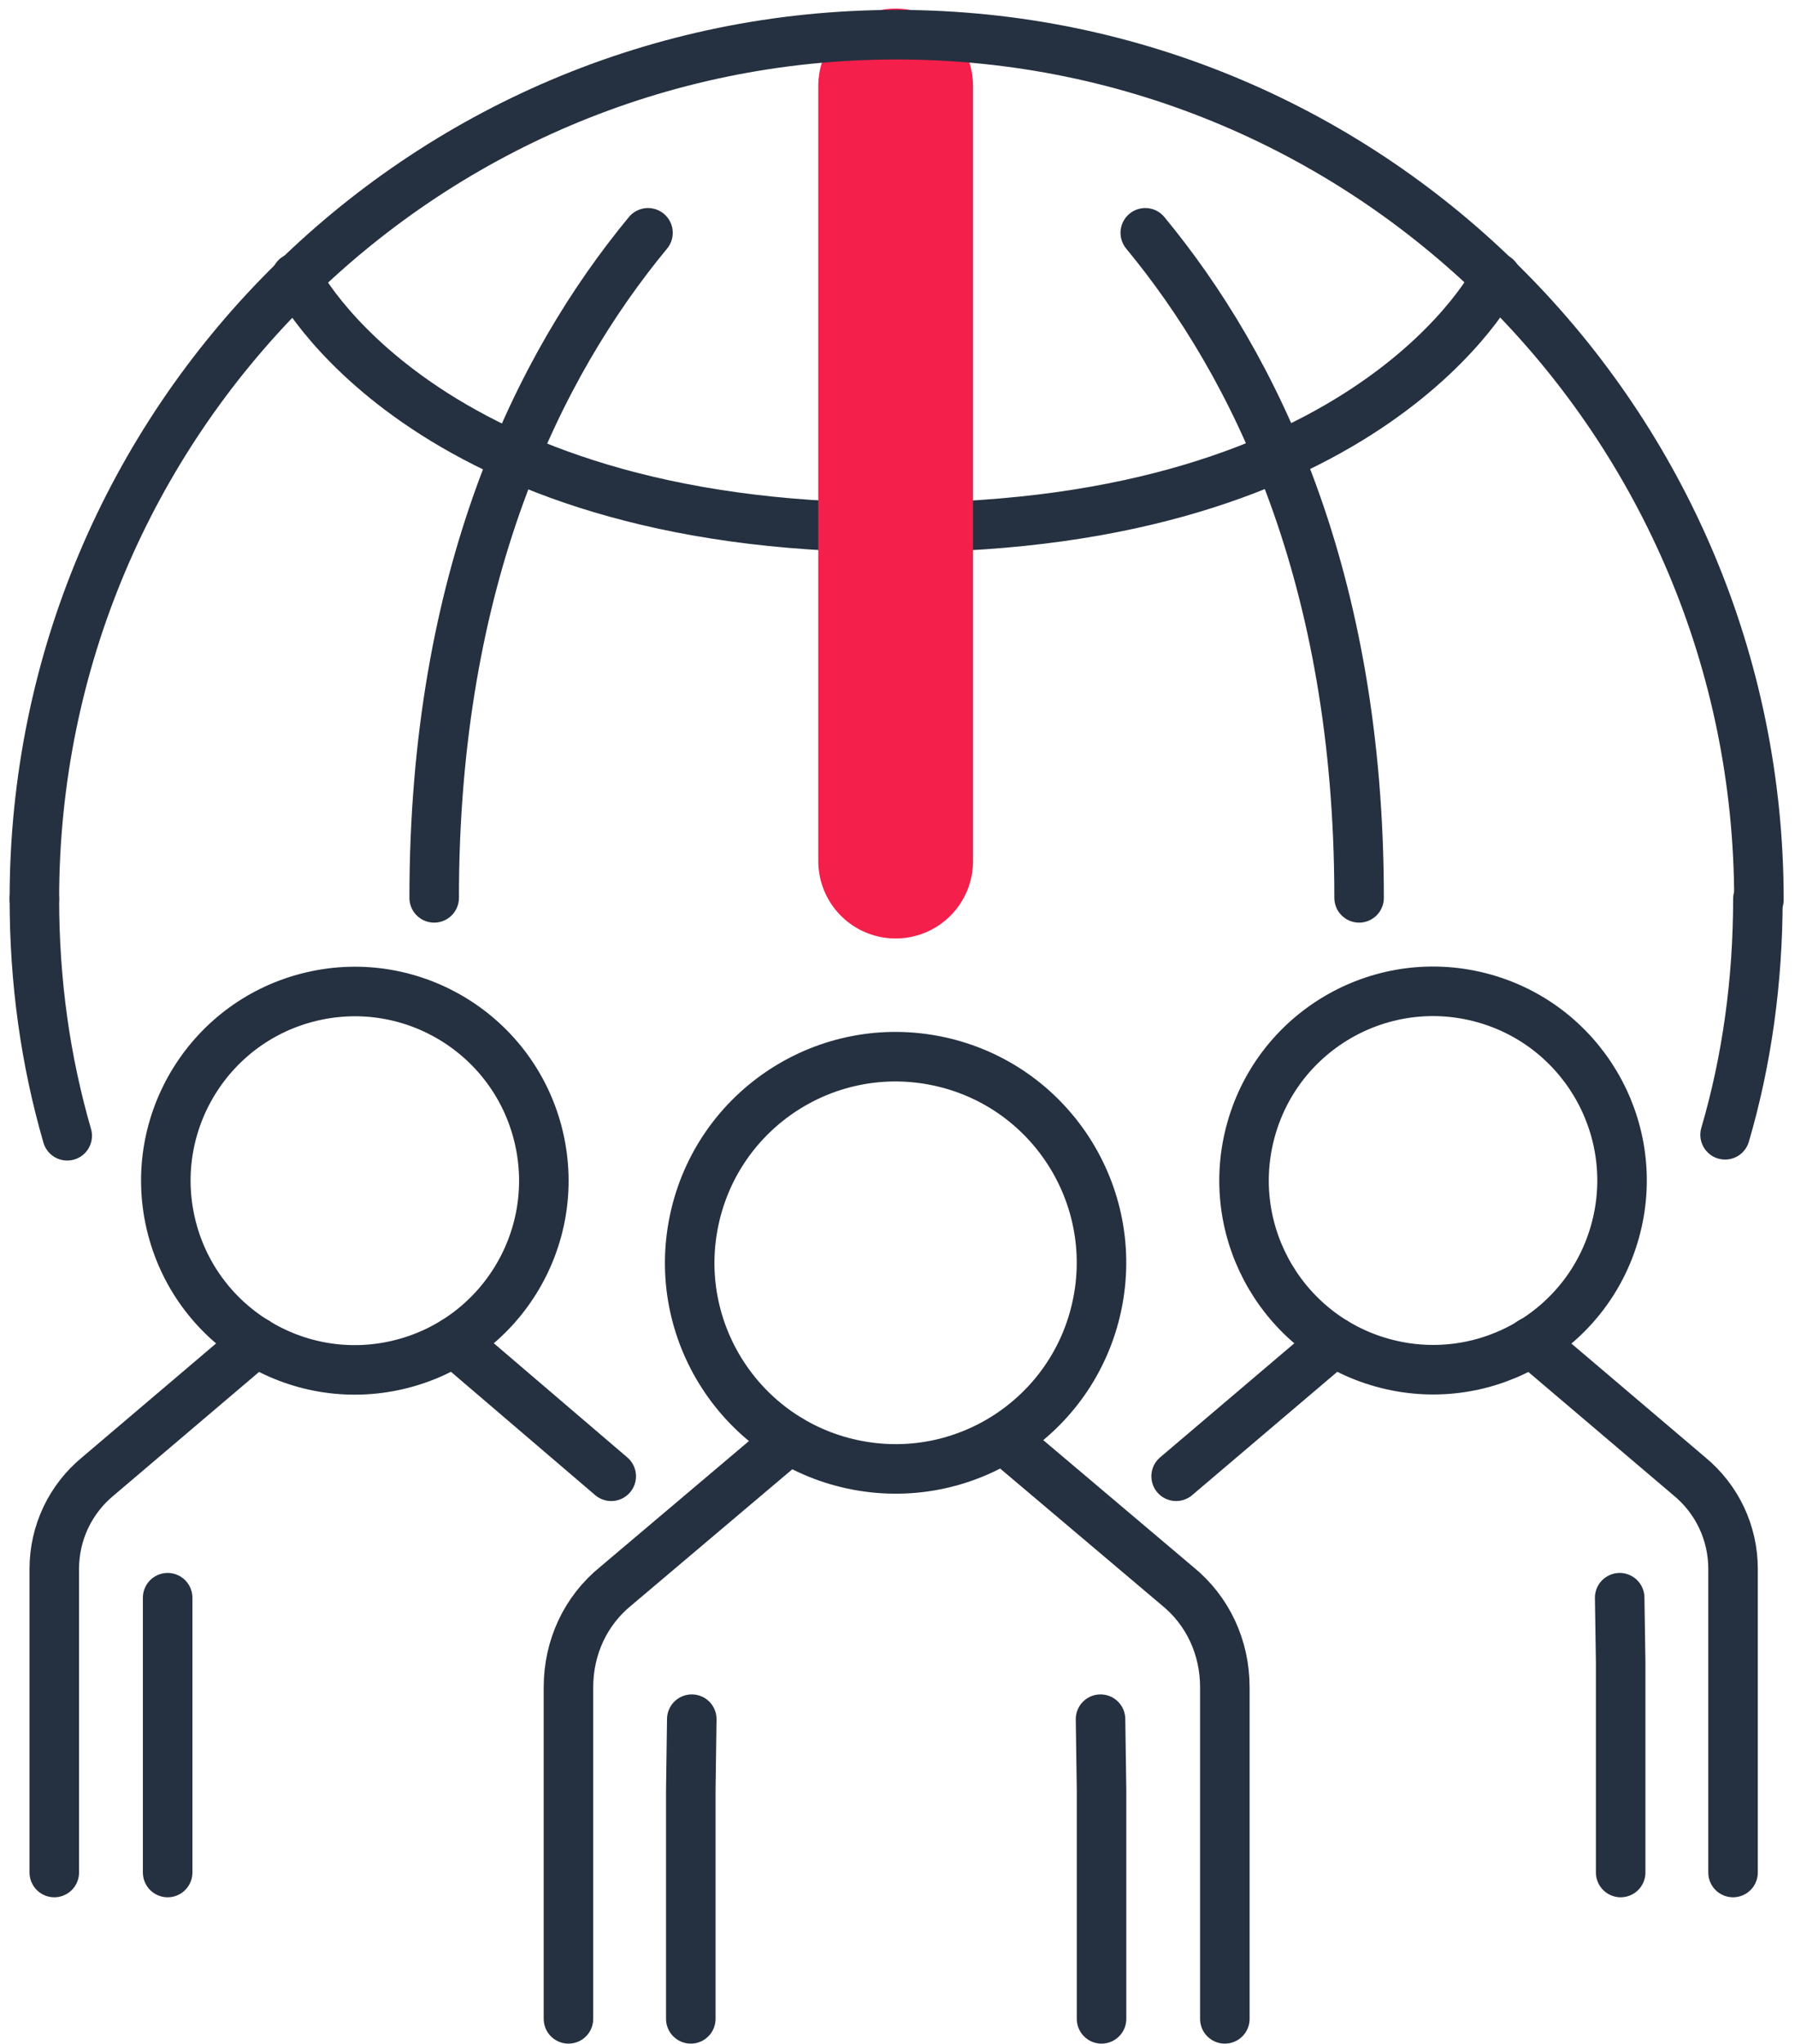
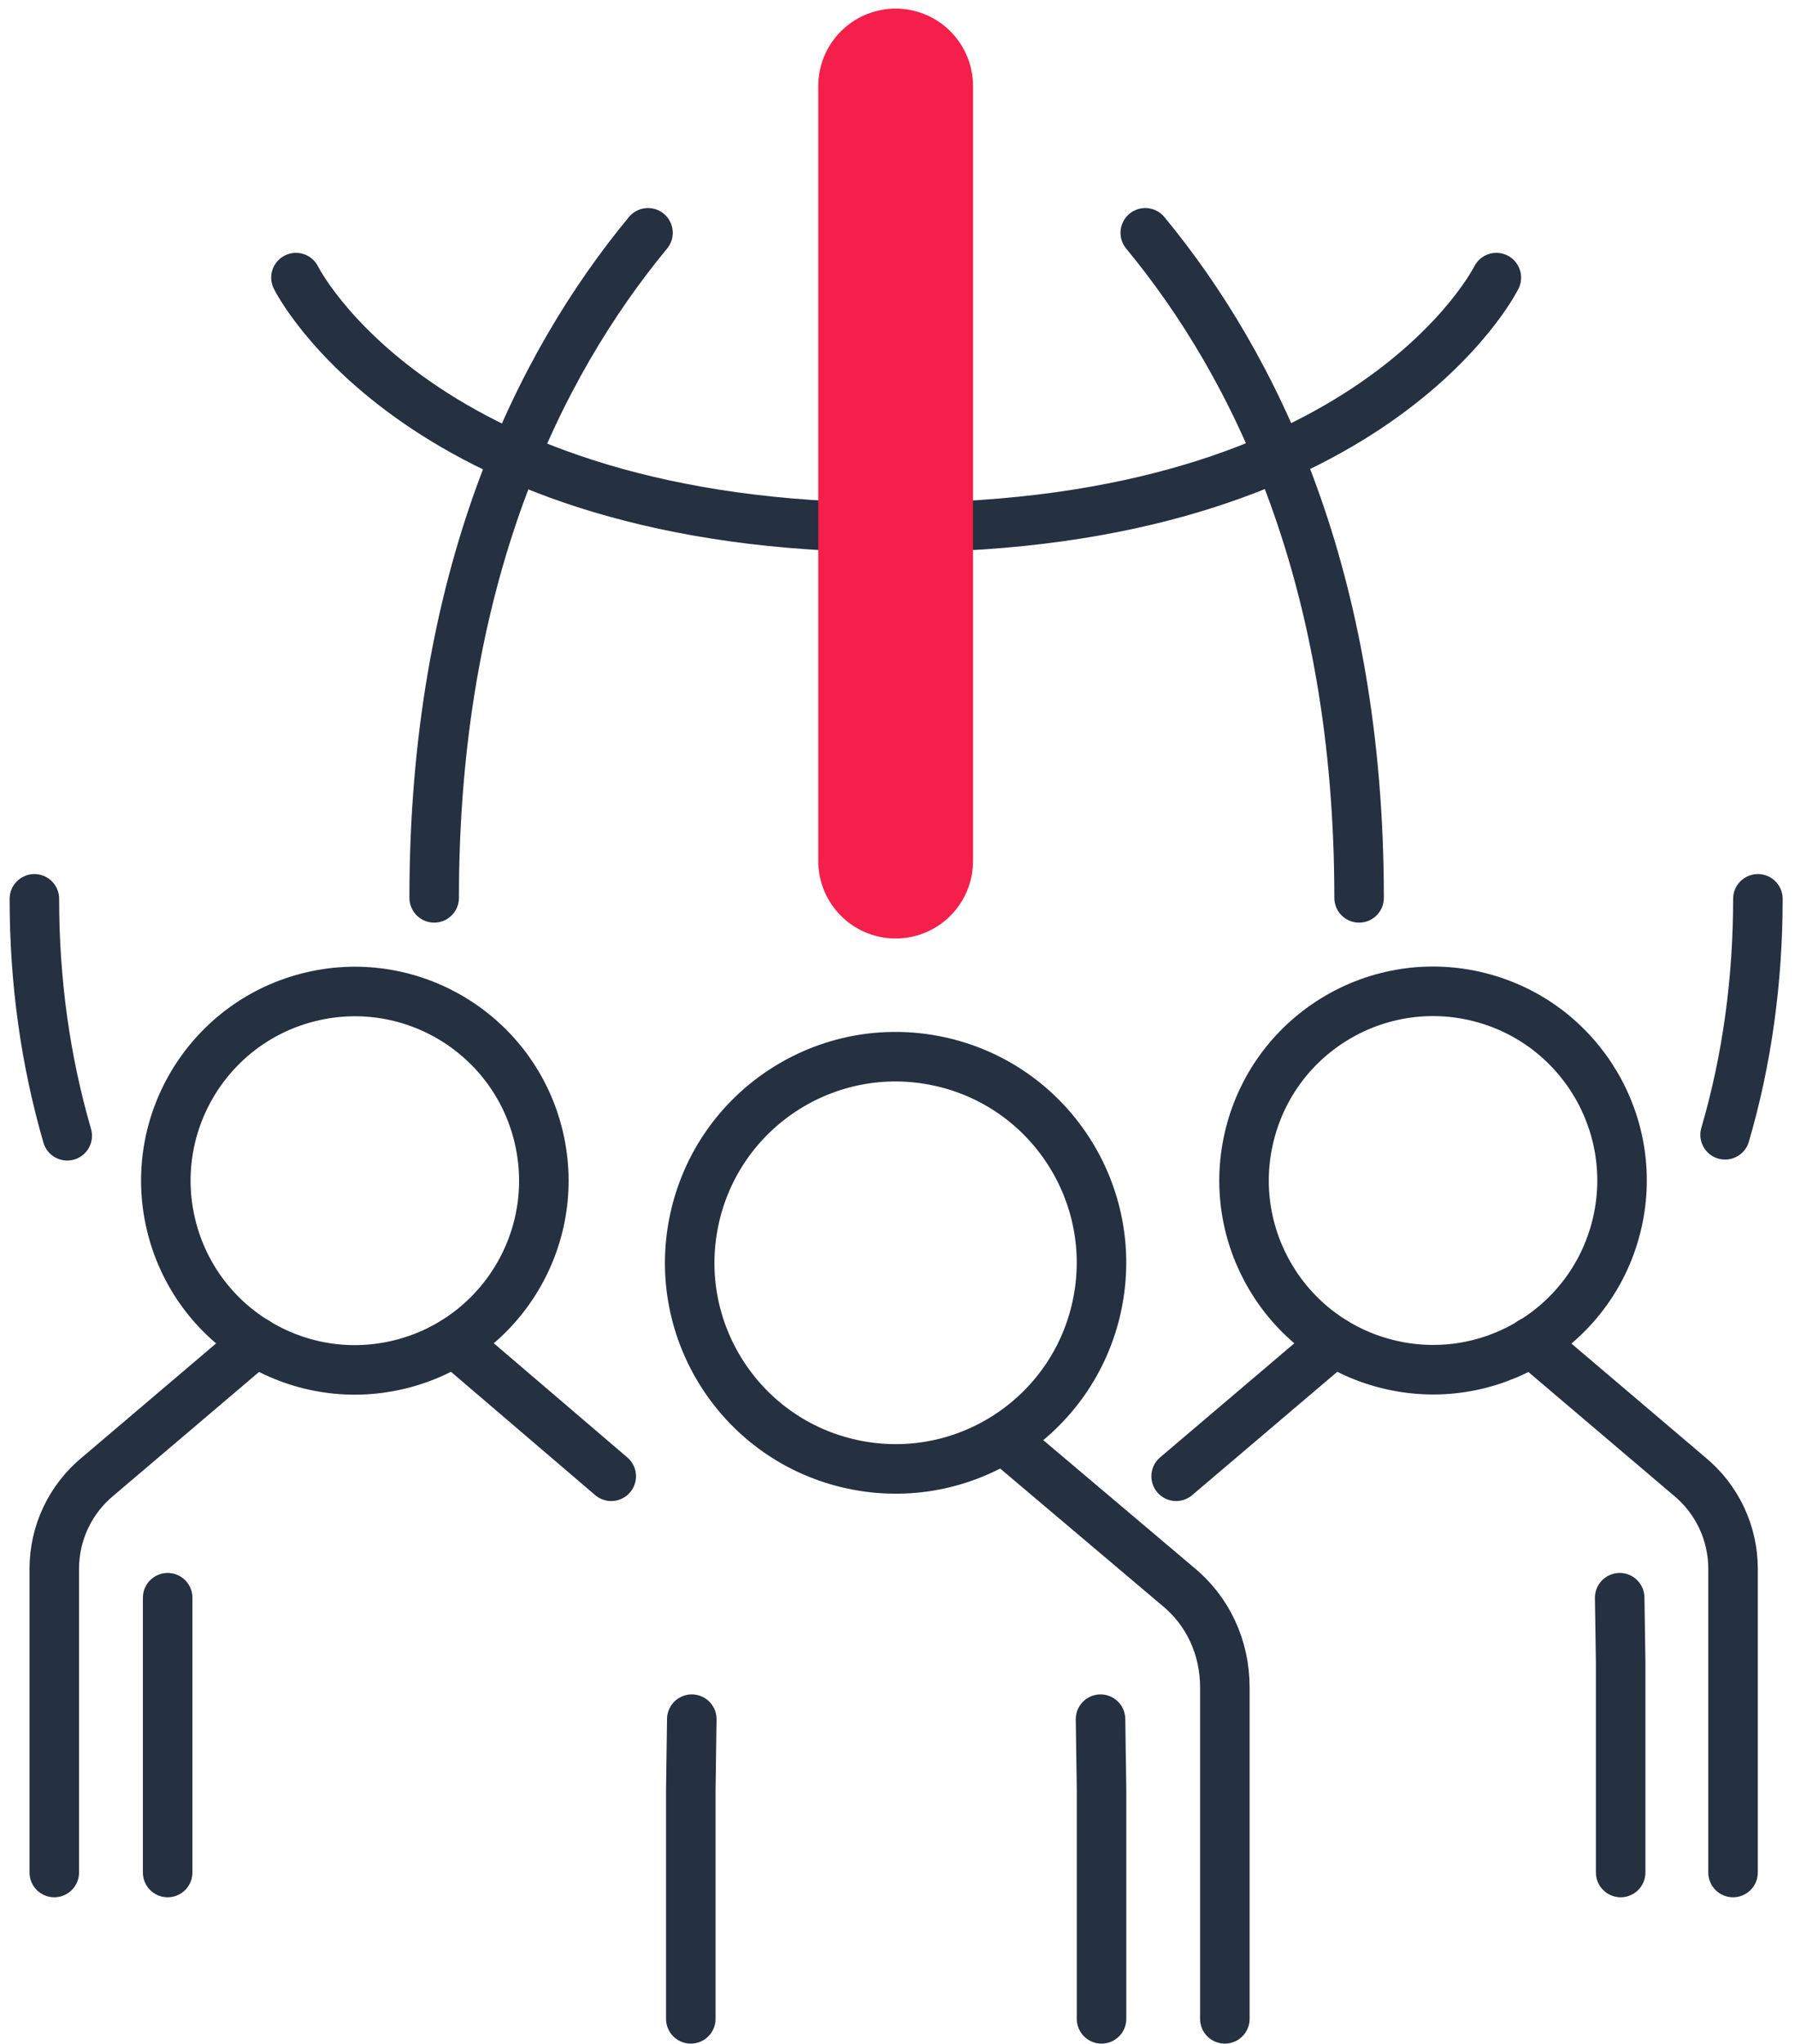
<svg xmlns="http://www.w3.org/2000/svg" width="58" height="66" viewBox="0 0 58 66" fill="none">
  <path d="M32.443 46.481L38.035 51.207C39.031 52.011 39.577 53.2 39.577 54.486V65.192" stroke="#253040" stroke-width="1.6" stroke-miterlimit="10" stroke-linecap="round" stroke-linejoin="round" />
-   <path d="M25.502 46.481L19.911 51.207C18.915 52.011 18.368 53.2 18.368 54.486V65.192" stroke="#253040" stroke-width="1.6" stroke-miterlimit="10" stroke-linecap="round" stroke-linejoin="round" />
  <path d="M35.56 55.515L35.593 57.797V65.192" stroke="#253040" stroke-width="1.6" stroke-miterlimit="10" stroke-linecap="round" stroke-linejoin="round" />
  <path d="M22.353 55.515L22.321 57.797V65.192" stroke="#253040" stroke-width="1.6" stroke-miterlimit="10" stroke-linecap="round" stroke-linejoin="round" />
  <path d="M35.444 42.166C36.21 38.572 33.919 35.036 30.326 34.27C26.733 33.503 23.199 35.795 22.433 39.39C21.666 42.984 23.958 46.52 27.55 47.286C31.143 48.053 34.677 45.761 35.444 42.166Z" stroke="#253040" stroke-width="1.6" stroke-miterlimit="10" stroke-linecap="round" stroke-linejoin="round" />
  <path d="M49.475 43.331L54.585 47.671C55.484 48.41 55.998 49.503 55.998 50.66V60.466" stroke="#253040" stroke-width="1.6" stroke-miterlimit="10" stroke-linecap="round" stroke-linejoin="round" />
  <path d="M43.112 43.331L38.003 47.671" stroke="#253040" stroke-width="1.6" stroke-miterlimit="10" stroke-linecap="round" stroke-linejoin="round" />
  <path d="M52.335 51.593L52.367 53.682V60.466" stroke="#253040" stroke-width="1.6" stroke-miterlimit="10" stroke-linecap="round" stroke-linejoin="round" />
  <path d="M52.223 39.623C53.052 36.353 51.074 33.03 47.806 32.2C44.537 31.371 41.215 33.349 40.386 36.619C39.557 39.889 41.534 43.212 44.803 44.041C48.072 44.871 51.393 42.893 52.223 39.623Z" stroke="#253040" stroke-width="1.6" stroke-miterlimit="10" stroke-linecap="round" stroke-linejoin="round" />
  <path d="M8.278 43.331L3.168 47.671C2.269 48.41 1.754 49.503 1.754 50.66V60.466" stroke="#253040" stroke-width="1.6" stroke-miterlimit="10" stroke-linecap="round" stroke-linejoin="round" />
  <path d="M14.672 43.331L19.75 47.671" stroke="#253040" stroke-width="1.6" stroke-miterlimit="10" stroke-linecap="round" stroke-linejoin="round" />
  <path d="M5.417 51.593V53.682V60.466" stroke="#253040" stroke-width="1.6" stroke-miterlimit="10" stroke-linecap="round" stroke-linejoin="round" />
  <path d="M12.857 44.074C16.14 43.305 18.179 40.019 17.411 36.734C16.642 33.45 13.357 31.41 10.074 32.179C6.791 32.948 4.752 36.234 5.52 39.518C6.289 42.803 9.574 44.843 12.857 44.074Z" stroke="#253040" stroke-width="1.6" stroke-miterlimit="10" stroke-linecap="round" stroke-linejoin="round" />
  <path d="M20.938 7.518C17.404 11.793 14.029 18.609 14.029 28.993" stroke="#253040" stroke-width="1.6" stroke-miterlimit="10" stroke-linecap="round" stroke-linejoin="round" />
  <path d="M28.941 17.034C13.548 17.034 9.563 8.965 9.563 8.965" stroke="#253040" stroke-width="1.6" stroke-miterlimit="10" stroke-linecap="round" stroke-linejoin="round" />
  <path d="M37.006 7.518C40.541 11.793 43.915 18.609 43.915 28.993" stroke="#253040" stroke-width="1.6" stroke-miterlimit="10" stroke-linecap="round" stroke-linejoin="round" />
  <path d="M28.973 17.034C44.365 17.034 48.35 8.965 48.35 8.965" stroke="#253040" stroke-width="1.6" stroke-miterlimit="10" stroke-linecap="round" stroke-linejoin="round" />
  <path d="M28.94 2.778V27.805" stroke="#F41F4A" stroke-width="5" stroke-miterlimit="10" stroke-linecap="round" stroke-linejoin="round" />
-   <path d="M1.111 29.025C1.111 13.626 13.58 1.12 28.972 1.12C44.365 1.12 56.834 13.658 56.834 29.057" stroke="#253040" stroke-width="1.6" stroke-miterlimit="10" stroke-linecap="round" stroke-linejoin="round" />
  <path d="M2.172 36.676C1.465 34.233 1.111 31.693 1.111 29.025" stroke="#253040" stroke-width="1.6" stroke-miterlimit="10" stroke-linecap="round" stroke-linejoin="round" />
  <path d="M56.801 29.025C56.801 31.661 56.448 34.233 55.741 36.644" stroke="#253040" stroke-width="1.6" stroke-miterlimit="10" stroke-linecap="round" stroke-linejoin="round" />
</svg>